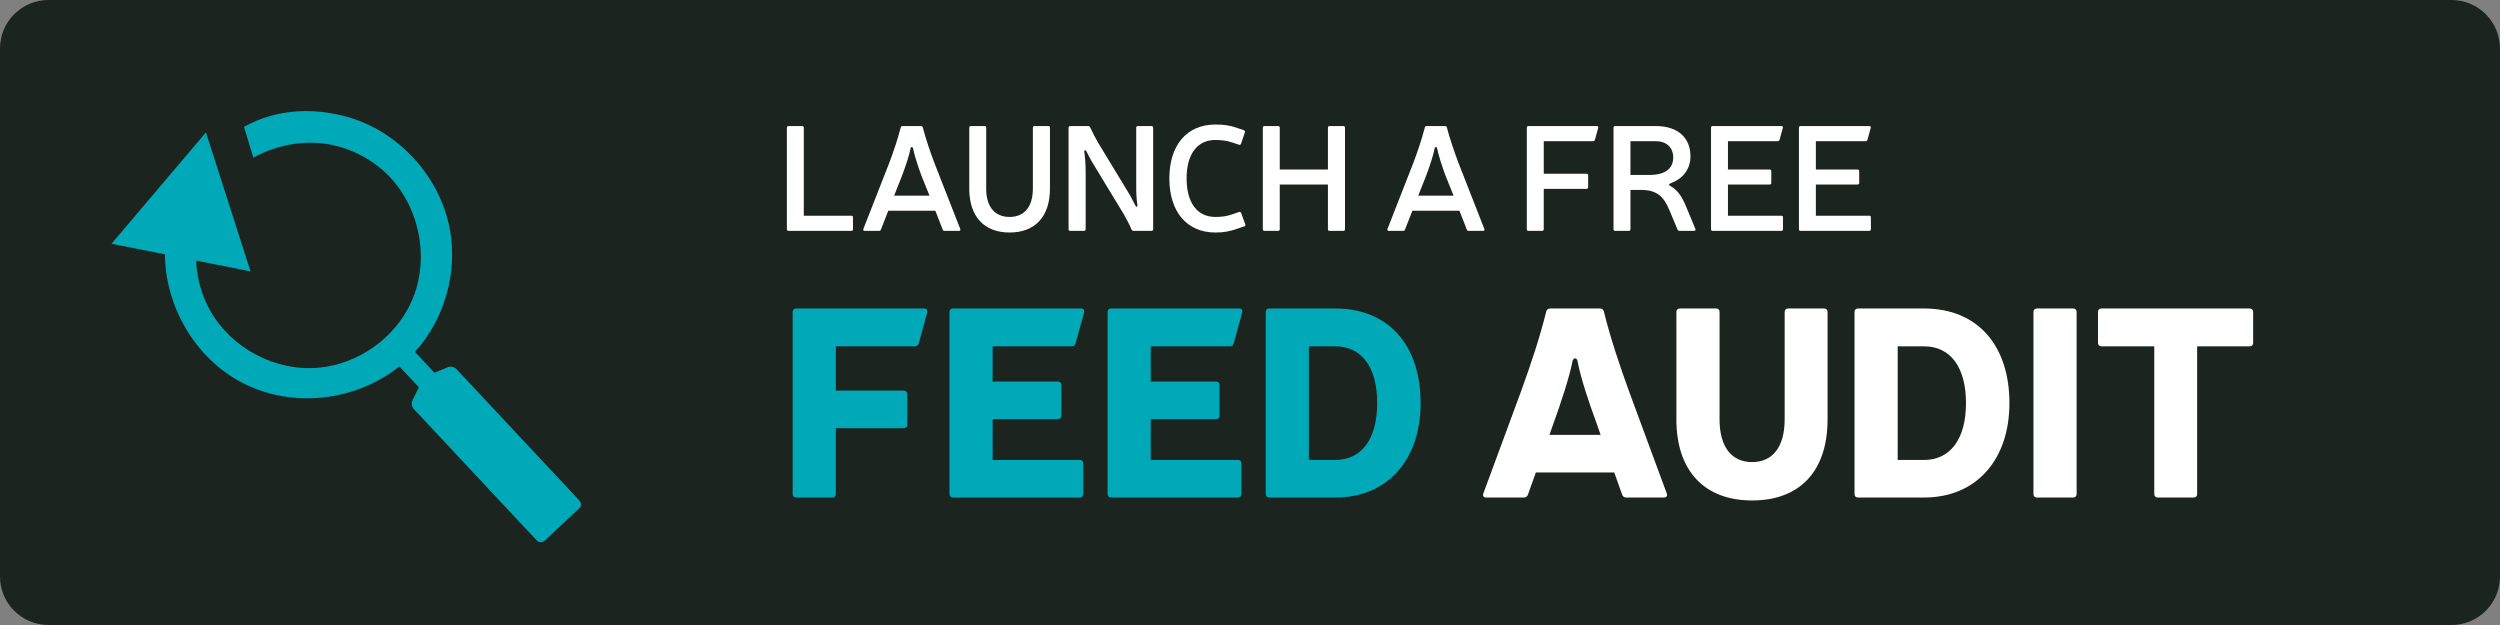
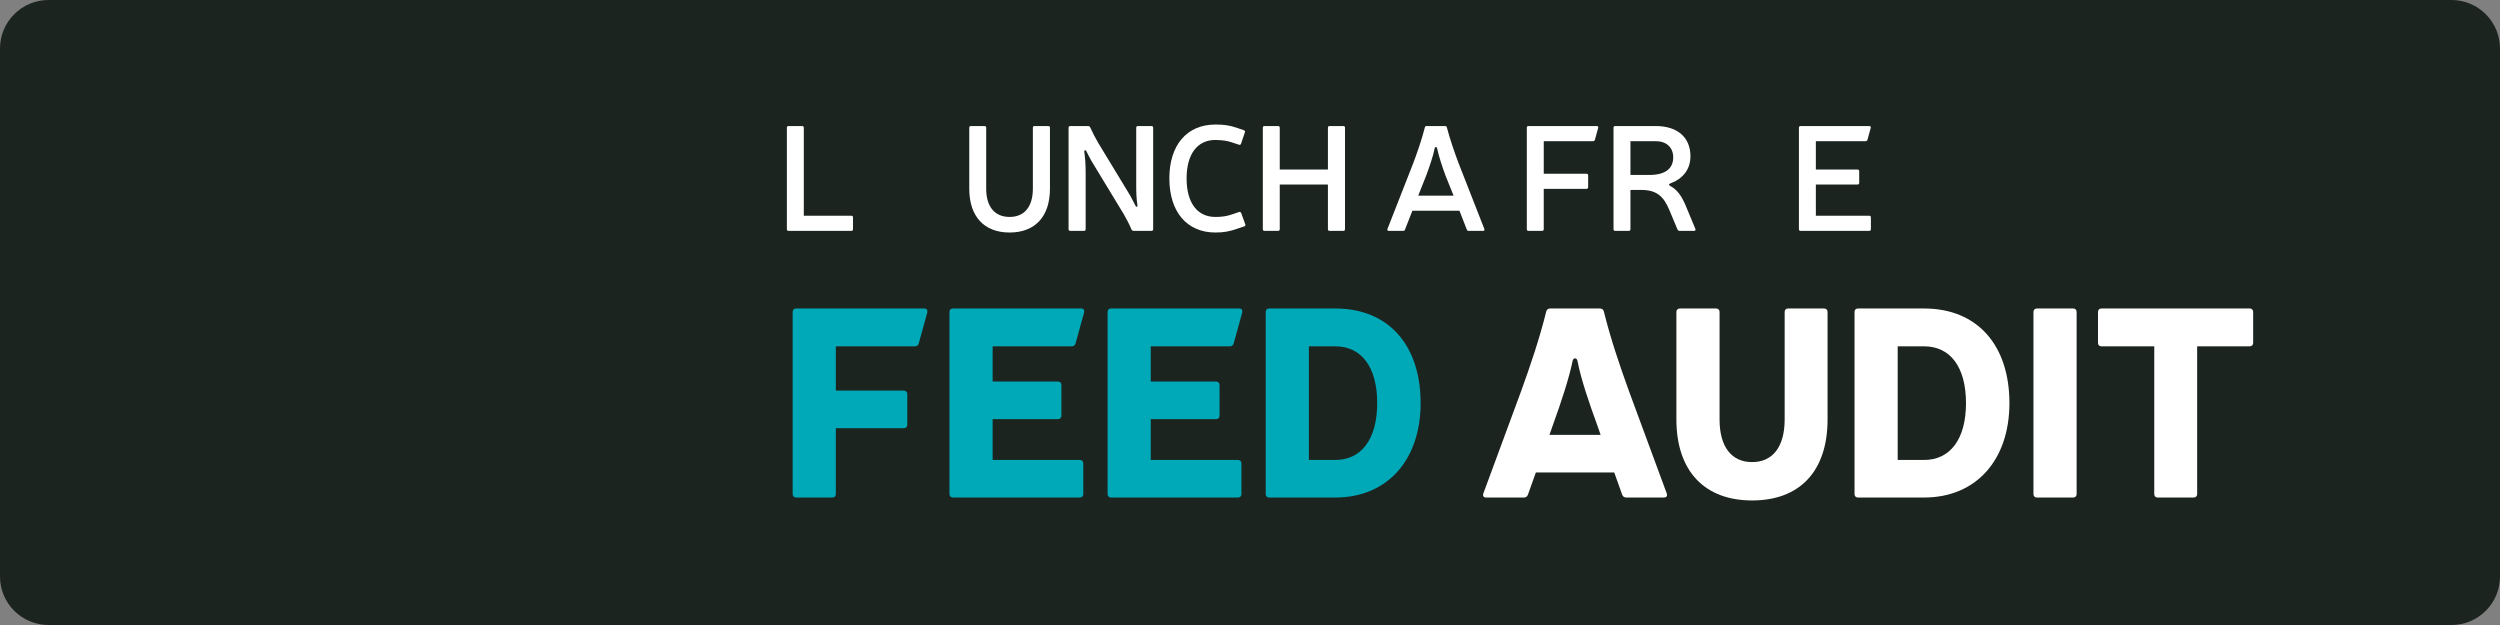
<svg xmlns="http://www.w3.org/2000/svg" width="100%" height="100%" viewBox="0 0 300 75" version="1.1" xml:space="preserve" style="fill-rule:evenodd;clip-rule:evenodd;stroke-linejoin:round;stroke-miterlimit:2;">
  <rect x="0" y="0" width="300" height="75" fill="#808080" stroke="none" />
  <rect id="EN" x="0" y="-0" width="300" height="75" style="fill:none;" />
  <clipPath id="_clip1">
    <rect x="0" y="-0" width="300" height="75" />
  </clipPath>
  <g clip-path="url(#_clip1)">
    <g>
      <path d="M300,5.825c0,-3.217 -2.608,-5.825 -5.825,-5.825c-38.009,-0 -250.341,-0 -288.35,-0c-3.217,0 -5.825,2.608 -5.825,5.825c0,13.99 0,49.36 0,63.35c-0,3.217 2.608,5.825 5.825,5.825c38.009,-0 250.341,0 288.35,-0c3.217,-0 5.825,-2.608 5.825,-5.825c0,-13.99 0,-49.36 0,-63.35Z" style="fill:#1c241f;" />
    </g>
    <g>
      <path d="M96.456,25.889l0,-10.566c0,-0.126 -0.072,-0.198 -0.198,-0.198l-1.636,-0c-0.126,-0 -0.198,0.072 -0.198,0.198l0,12.184c0,0.125 0.072,0.197 0.198,0.197l7.54,0c0.126,0 0.198,-0.072 0.198,-0.197l0,-1.421c0,-0.126 -0.072,-0.197 -0.198,-0.197l-5.706,-0Z" style="fill:#fff;fill-rule:nonzero;" />
-       <path d="M112.242,25.292l0.881,2.25c0.036,0.108 0.108,0.162 0.216,0.162l1.727,0c0.162,0 0.216,-0.09 0.162,-0.234l-3.094,-7.899c-0.54,-1.439 -1.026,-2.861 -1.403,-4.283c-0.018,-0.108 -0.09,-0.162 -0.216,-0.162l-2.213,-0c-0.126,-0 -0.198,0.054 -0.216,0.18c-0.36,1.404 -0.845,2.826 -1.385,4.265l-3.094,7.899c-0.054,0.144 -0,0.234 0.162,0.234l1.727,0c0.108,0 0.18,-0.054 0.216,-0.162l0.881,-2.25l5.649,0Zm-4.947,-1.815l0.935,-2.358c0.432,-1.134 0.864,-2.429 1.043,-3.329c0.036,-0.198 0.234,-0.198 0.288,-0c0.18,0.9 0.612,2.213 1.026,3.329l0.953,2.358l-4.245,-0Z" style="fill:#fff;fill-rule:nonzero;" />
      <path d="M125.994,15.323c0,-0.126 -0.072,-0.198 -0.198,-0.198l-1.654,-0c-0.126,-0 -0.198,0.072 -0.198,0.198l0,7.326c0,2.16 -1.026,3.384 -2.791,3.384c-1.782,-0 -2.809,-1.224 -2.809,-3.384l0,-7.326c0,-0.126 -0.072,-0.198 -0.198,-0.198l-1.636,-0c-0.126,-0 -0.198,0.072 -0.198,0.198l0,7.326c0,3.33 1.78,5.253 4.841,5.253c3.061,0 4.841,-1.923 4.841,-5.253l0,-7.326Z" style="fill:#fff;fill-rule:nonzero;" />
      <path d="M138.378,15.324c0,-0.126 -0.072,-0.198 -0.198,-0.198l-1.636,-0c-0.126,-0 -0.198,0.072 -0.198,0.198l0,6.818c0,0.953 0.018,1.672 0.144,2.464c0.036,0.216 -0.144,0.306 -0.234,0.072c-0.18,-0.36 -0.396,-0.774 -0.63,-1.205l-3.853,-6.349c-0.324,-0.558 -0.685,-1.242 -0.955,-1.854c-0.054,-0.09 -0.126,-0.144 -0.234,-0.144l-2.158,-0c-0.126,-0 -0.198,0.072 -0.198,0.198l0,12.181c0,0.126 0.072,0.198 0.198,0.198l1.654,-0c0.126,-0 0.198,-0.072 0.198,-0.198l0,-6.784c0,-0.971 -0.054,-1.69 -0.162,-2.499c-0.036,-0.198 0.144,-0.27 0.252,-0.072c0.18,0.377 0.396,0.791 0.63,1.205l3.854,6.349c0.324,0.558 0.684,1.242 0.936,1.855c0.054,0.09 0.126,0.144 0.234,0.144l2.158,-0c0.126,-0 0.198,-0.072 0.198,-0.198l0,-12.181Z" style="fill:#fff;fill-rule:nonzero;" />
      <path d="M149.304,27.165c0.126,-0.036 0.18,-0.126 0.126,-0.251l-0.486,-1.35c-0.054,-0.108 -0.144,-0.162 -0.252,-0.126l-0.792,0.27c-0.738,0.253 -1.278,0.325 -2.052,0.325c-2.178,-0 -3.456,-1.693 -3.456,-4.628c0,-2.898 1.278,-4.609 3.456,-4.609c0.864,0.018 1.404,0.09 2.034,0.306l0.81,0.27c0.108,0.036 0.198,-0.018 0.234,-0.126l0.468,-1.385c0.036,-0.107 -0.018,-0.197 -0.126,-0.233l-0.792,-0.27c-0.918,-0.324 -1.602,-0.413 -2.628,-0.413c-3.438,-0 -5.524,2.481 -5.524,6.46c0,3.997 2.086,6.497 5.524,6.497c1.008,0 1.692,-0.126 2.664,-0.467l0.792,-0.27Z" style="fill:#fff;fill-rule:nonzero;" />
      <path d="M161.4,15.323c0,-0.126 -0.072,-0.198 -0.198,-0.198l-1.654,-0c-0.126,-0 -0.198,0.072 -0.198,0.198l0,5.022l-5.78,-0l0,-5.022c0,-0.126 -0.072,-0.198 -0.198,-0.198l-1.636,-0c-0.126,-0 -0.198,0.072 -0.198,0.198l0,12.183c0,0.126 0.072,0.198 0.198,0.198l1.636,0c0.126,0 0.198,-0.072 0.198,-0.198l0,-5.364l5.78,0l0,5.364c0,0.126 0.072,0.198 0.198,0.198l1.654,0c0.126,0 0.198,-0.072 0.198,-0.198l0,-12.183Z" style="fill:#fff;fill-rule:nonzero;" />
      <path d="M175.134,25.292l0.881,2.25c0.036,0.108 0.108,0.162 0.216,0.162l1.727,0c0.162,0 0.216,-0.09 0.162,-0.234l-3.094,-7.899c-0.54,-1.439 -1.026,-2.861 -1.403,-4.283c-0.018,-0.108 -0.09,-0.162 -0.216,-0.162l-2.213,-0c-0.126,-0 -0.198,0.054 -0.216,0.18c-0.36,1.404 -0.845,2.826 -1.385,4.265l-3.094,7.899c-0.054,0.144 -0,0.234 0.162,0.234l1.727,0c0.108,0 0.18,-0.054 0.216,-0.162l0.881,-2.25l5.649,0Zm-4.947,-1.815l0.935,-2.358c0.432,-1.134 0.864,-2.429 1.043,-3.329c0.036,-0.198 0.234,-0.198 0.288,-0c0.18,0.9 0.612,2.213 1.026,3.329l0.953,2.358l-4.245,-0Z" style="fill:#fff;fill-rule:nonzero;" />
      <path d="M185.25,20.849l0,-3.909l5.904,0c0.126,0 0.198,-0.054 0.234,-0.161l0.396,-1.439c0.036,-0.126 -0.036,-0.215 -0.18,-0.215l-8.188,-0c-0.126,-0 -0.198,0.071 -0.198,0.197l0,12.184c0,0.126 0.072,0.198 0.198,0.198l1.636,0c0.126,0 0.198,-0.072 0.198,-0.198l0,-4.842l5.13,0c0.126,0 0.198,-0.072 0.198,-0.197l0,-1.421c0,-0.126 -0.072,-0.197 -0.198,-0.197l-5.13,-0Z" style="fill:#fff;fill-rule:nonzero;" />
      <path d="M193.82,15.125c-0.126,-0 -0.198,0.071 -0.198,0.197l0,12.184c0,0.126 0.072,0.198 0.198,0.198l1.636,0c0.126,0 0.198,-0.072 0.198,-0.198l0,-4.716l1.297,0c1.891,0 2.719,0.828 3.385,2.448l0.972,2.322c0.054,0.09 0.126,0.144 0.234,0.144l1.744,0c0.144,0 0.216,-0.09 0.162,-0.234l-1.277,-3.06c-0.378,-0.828 -0.881,-1.638 -1.727,-2.087c-0.216,-0.126 -0.216,-0.216 0.018,-0.324c1.385,-0.503 2.392,-1.601 2.392,-3.24c0,-2.268 -1.546,-3.634 -4.174,-3.634l-4.86,-0Zm1.834,5.868l0,-4.053l3.026,0c1.296,0 2.106,0.757 2.106,1.945c0,1.369 -0.99,2.108 -2.845,2.108l-2.287,-0Z" style="fill:#fff;fill-rule:nonzero;" />
-       <path d="M207.354,20.345l0,-3.405l5.958,0c0.126,0 0.198,-0.054 0.234,-0.161l0.396,-1.439c0.036,-0.126 -0.036,-0.215 -0.18,-0.215l-8.242,-0c-0.126,-0 -0.198,0.071 -0.198,0.197l0,12.185c0,0.125 0.072,0.197 0.198,0.197l8.242,0c0.126,0 0.198,-0.072 0.198,-0.197l0,-1.421c0,-0.126 -0.072,-0.197 -0.198,-0.197l-6.408,-0l0,-3.747l5.004,0c0.126,0 0.198,-0.072 0.198,-0.197l0,-1.403c0,-0.126 -0.072,-0.197 -0.198,-0.197l-5.004,-0Z" style="fill:#fff;fill-rule:nonzero;" />
      <path d="M217.902,20.345l0,-3.405l5.958,0c0.126,0 0.198,-0.054 0.234,-0.161l0.396,-1.439c0.036,-0.126 -0.036,-0.215 -0.18,-0.215l-8.242,-0c-0.126,-0 -0.198,0.071 -0.198,0.197l0,12.185c0,0.125 0.072,0.197 0.198,0.197l8.242,0c0.126,0 0.198,-0.072 0.198,-0.197l0,-1.421c0,-0.126 -0.072,-0.197 -0.198,-0.197l-6.408,-0l0,-3.747l5.004,0c0.126,0 0.198,-0.072 0.198,-0.197l0,-1.403c0,-0.126 -0.072,-0.197 -0.198,-0.197l-5.004,-0Z" style="fill:#fff;fill-rule:nonzero;" />
      <path d="M100.299,46.875l0,-5.316l9.504,0c0.224,0 0.384,-0.127 0.448,-0.351l1.024,-3.709c0.064,-0.288 -0.064,-0.48 -0.352,-0.48l-15.388,0c-0.256,0 -0.416,0.16 -0.416,0.416l0,21.852c0,0.256 0.16,0.416 0.416,0.416l4.349,0c0.255,0 0.415,-0.16 0.415,-0.416l0,-7.904l8.16,0c0.256,0 0.416,-0.159 0.416,-0.415l0,-3.677c0,-0.256 -0.16,-0.416 -0.416,-0.416l-8.16,0Z" style="fill:#00a9b8;fill-rule:nonzero;" />
      <path d="M119.115,45.787l0,-4.228l9.504,0c0.224,0 0.384,-0.127 0.448,-0.351l1.024,-3.709c0.064,-0.288 -0.064,-0.48 -0.352,-0.48l-15.388,0c-0.256,0 -0.416,0.16 -0.416,0.416l0,21.853c0,0.256 0.16,0.415 0.416,0.415l15.228,0c0.256,0 0.416,-0.159 0.416,-0.415l0,-3.677c0,-0.256 -0.16,-0.416 -0.416,-0.416l-10.464,0l0,-4.9l7.84,0c0.256,0 0.416,-0.159 0.416,-0.415l0,-3.677c0,-0.256 -0.16,-0.416 -0.416,-0.416l-7.84,0Z" style="fill:#00a9b8;fill-rule:nonzero;" />
      <path d="M138.091,45.787l0,-4.228l9.504,0c0.224,0 0.384,-0.127 0.448,-0.351l1.024,-3.709c0.064,-0.288 -0.064,-0.48 -0.352,-0.48l-15.388,0c-0.256,0 -0.416,0.16 -0.416,0.416l0,21.853c0,0.256 0.16,0.415 0.416,0.415l15.228,0c0.256,0 0.416,-0.159 0.416,-0.415l0,-3.677c0,-0.256 -0.16,-0.416 -0.416,-0.416l-10.464,0l0,-4.9l7.84,0c0.256,0 0.416,-0.159 0.416,-0.415l0,-3.677c0,-0.256 -0.16,-0.416 -0.416,-0.416l-7.84,0Z" style="fill:#00a9b8;fill-rule:nonzero;" />
      <path d="M152.303,37.019c-0.256,0 -0.416,0.16 -0.416,0.416l0,21.853c0,0.256 0.16,0.415 0.416,0.415l7.934,0c6.273,0 10.238,-4.54 10.238,-11.326c0,-6.945 -3.837,-11.358 -10.238,-11.358l-7.934,0Zm4.764,4.54l3.17,0c3.105,0 5.026,2.433 5.026,6.818c0,4.354 -1.921,6.818 -5.026,6.818l-3.17,0l0,-13.636Z" style="fill:#00a9b8;fill-rule:nonzero;" />
      <path d="M193.709,56.695l0.96,2.688c0.096,0.224 0.256,0.32 0.48,0.32l4.512,0c0.32,0 0.448,-0.192 0.352,-0.48l-4.512,-12.222c-1.184,-3.265 -2.24,-6.4 -3.04,-9.63c-0.064,-0.224 -0.224,-0.352 -0.48,-0.352l-5.951,0c-0.256,0 -0.416,0.128 -0.48,0.352c-0.8,3.23 -1.856,6.365 -3.04,9.63l-4.512,12.222c-0.096,0.288 0.032,0.48 0.352,0.48l4.512,0c0.224,0 0.384,-0.096 0.48,-0.32l0.96,-2.688l9.407,0Zm-1.632,-4.508l-6.143,0l0.448,-1.28c0.928,-2.561 1.92,-5.539 2.336,-7.619c0.096,-0.384 0.48,-0.384 0.576,-0c0.384,2.08 1.407,5.09 2.335,7.619l0.448,1.28Z" style="fill:#fff;fill-rule:nonzero;" />
      <path d="M219.307,37.435c0,-0.256 -0.16,-0.416 -0.415,-0.416l-4.317,0c-0.256,0 -0.416,0.16 -0.416,0.416l0,12.896c0,3.296 -1.44,5.12 -3.906,5.12c-2.465,0 -3.906,-1.824 -3.906,-5.12l0,-12.896c0,-0.256 -0.16,-0.416 -0.415,-0.416l-4.349,0c-0.256,0 -0.416,0.16 -0.416,0.416l0,12.896c0,6.207 3.39,9.724 9.086,9.724c5.729,0 9.054,-3.517 9.054,-9.724l0,-12.896Z" style="fill:#fff;fill-rule:nonzero;" />
      <path d="M222.959,37.019c-0.256,0 -0.416,0.16 -0.416,0.416l0,21.853c0,0.256 0.16,0.415 0.416,0.415l7.934,0c6.273,0 10.238,-4.54 10.238,-11.326c0,-6.945 -3.837,-11.358 -10.238,-11.358l-7.934,0Zm4.764,4.54l3.17,0c3.105,0 5.026,2.433 5.026,6.818c0,4.354 -1.921,6.818 -5.026,6.818l-3.17,0l0,-13.636Z" style="fill:#fff;fill-rule:nonzero;" />
      <path d="M249.195,37.436c0,-0.256 -0.16,-0.417 -0.415,-0.417l-4.349,0c-0.256,0 -0.416,0.161 -0.416,0.417l0,21.852c0,0.255 0.16,0.415 0.416,0.415l4.349,0c0.255,0 0.415,-0.16 0.415,-0.415l0,-21.852Z" style="fill:#fff;fill-rule:nonzero;" />
      <path d="M270.379,37.435c0,-0.256 -0.16,-0.416 -0.416,-0.416l-17.788,0c-0.256,0 -0.416,0.16 -0.416,0.416l0,3.709c0,0.256 0.16,0.415 0.416,0.415l6.336,0l0,17.728c0,0.256 0.16,0.416 0.416,0.416l4.317,0c0.255,0 0.415,-0.16 0.415,-0.416l0,-17.728l6.304,0c0.256,0 0.416,-0.159 0.416,-0.415l0,-3.709Z" style="fill:#fff;fill-rule:nonzero;" />
    </g>
-     <path d="M47.923,43.971c-5.182,4.141 -12.821,5.139 -18.947,1.912c-5.553,-2.925 -9.15,-9.11 -9.182,-15.359l-6.41,-1.276l11.33,-13.363l5.35,16.683l-6.536,-1.3c0.096,2.077 0.65,4.133 1.664,5.953c2.541,4.565 7.885,7.415 13.159,6.892c4.684,-0.465 9.032,-3.555 10.989,-7.845c2.399,-5.258 0.967,-12.006 -3.396,-15.832c-1.463,-1.283 -3.201,-2.23 -5.066,-2.791c-3.5,-1.027 -7.325,-0.47 -10.48,1.277l-1.121,-3.714c4.154,-2.265 8.632,-2.287 12.654,-1.107c0.071,0.021 0.142,0.043 0.213,0.065c5.958,1.874 10.688,7.19 11.832,13.318c0.972,5.203 -0.625,10.823 -4.187,14.739l2.343,2.505l1.587,-0.652c0.371,-0.152 0.798,-0.059 1.072,0.234c2.281,2.438 12.452,13.311 14.736,15.753c0.121,0.13 0.186,0.302 0.18,0.479c-0.006,0.177 -0.082,0.345 -0.211,0.466c-0.978,0.914 -3.167,2.961 -4.144,3.876c-0.13,0.121 -0.302,0.186 -0.479,0.18c-0.177,-0.006 -0.345,-0.082 -0.466,-0.212c-2.284,-2.442 -12.455,-13.314 -14.736,-15.753c-0.274,-0.293 -0.339,-0.725 -0.162,-1.085l0.756,-1.54l-2.342,-2.503Z" style="fill:#00a9b8;" />
  </g>
</svg>